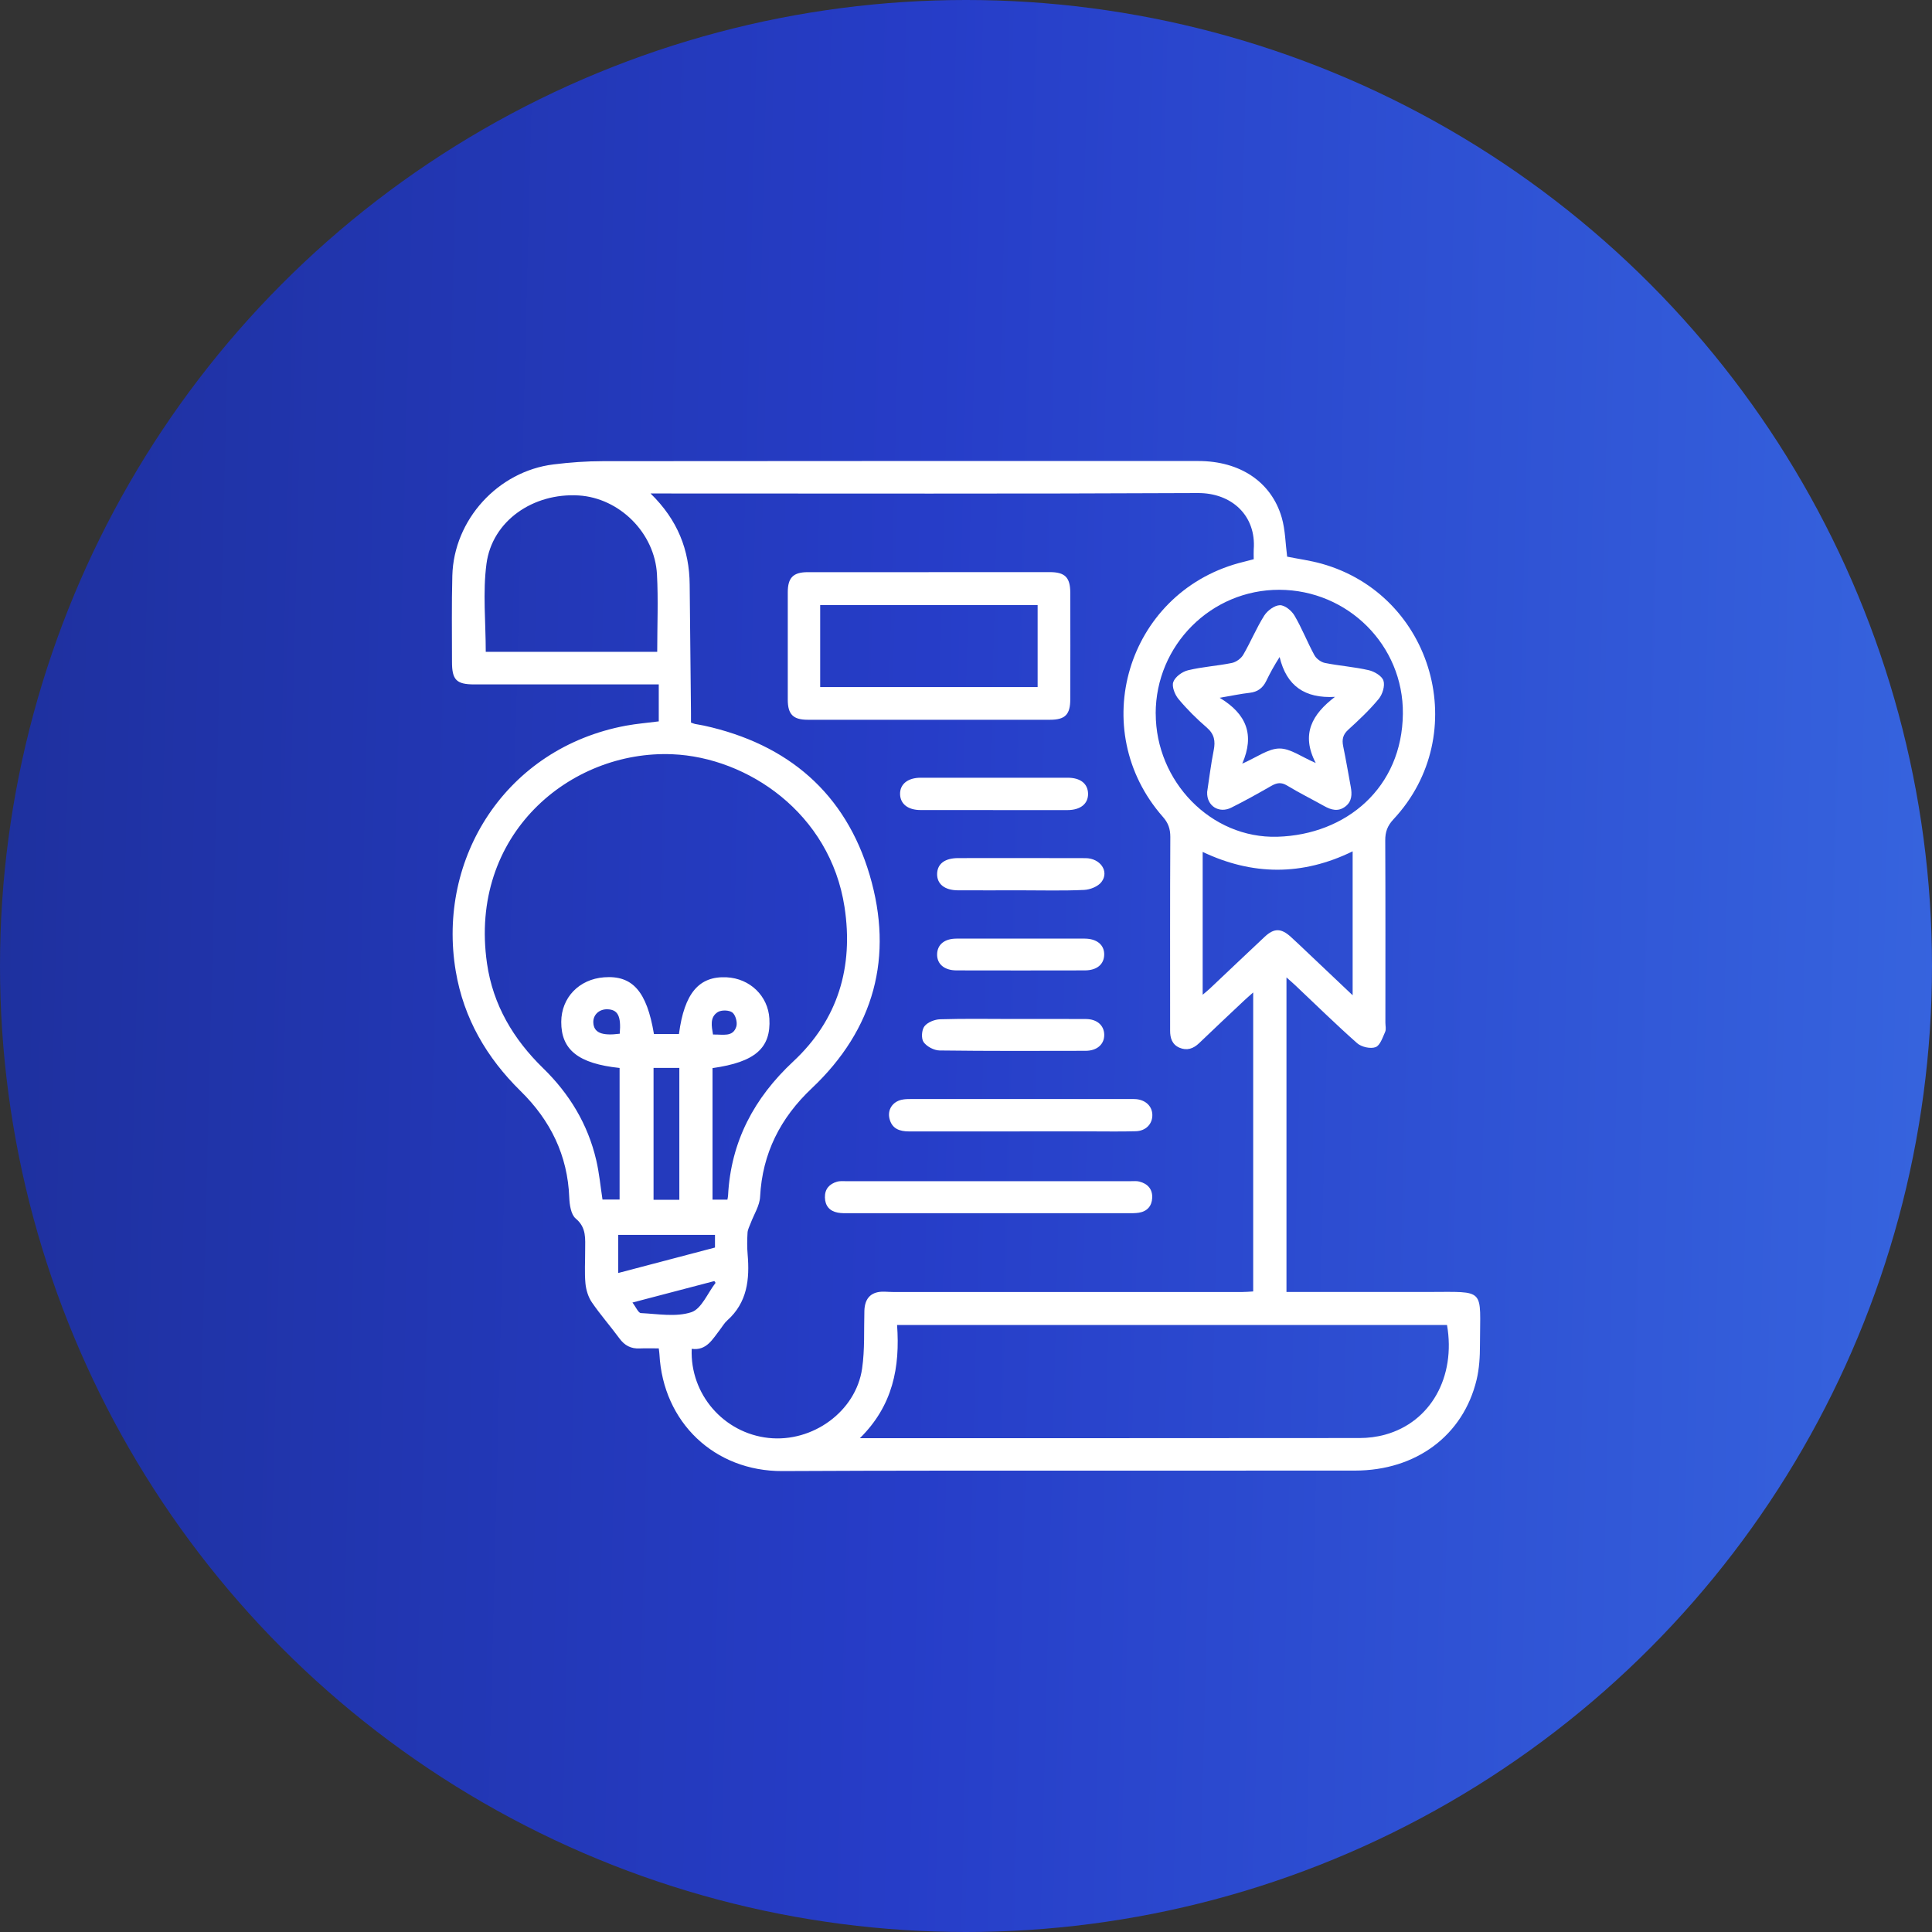
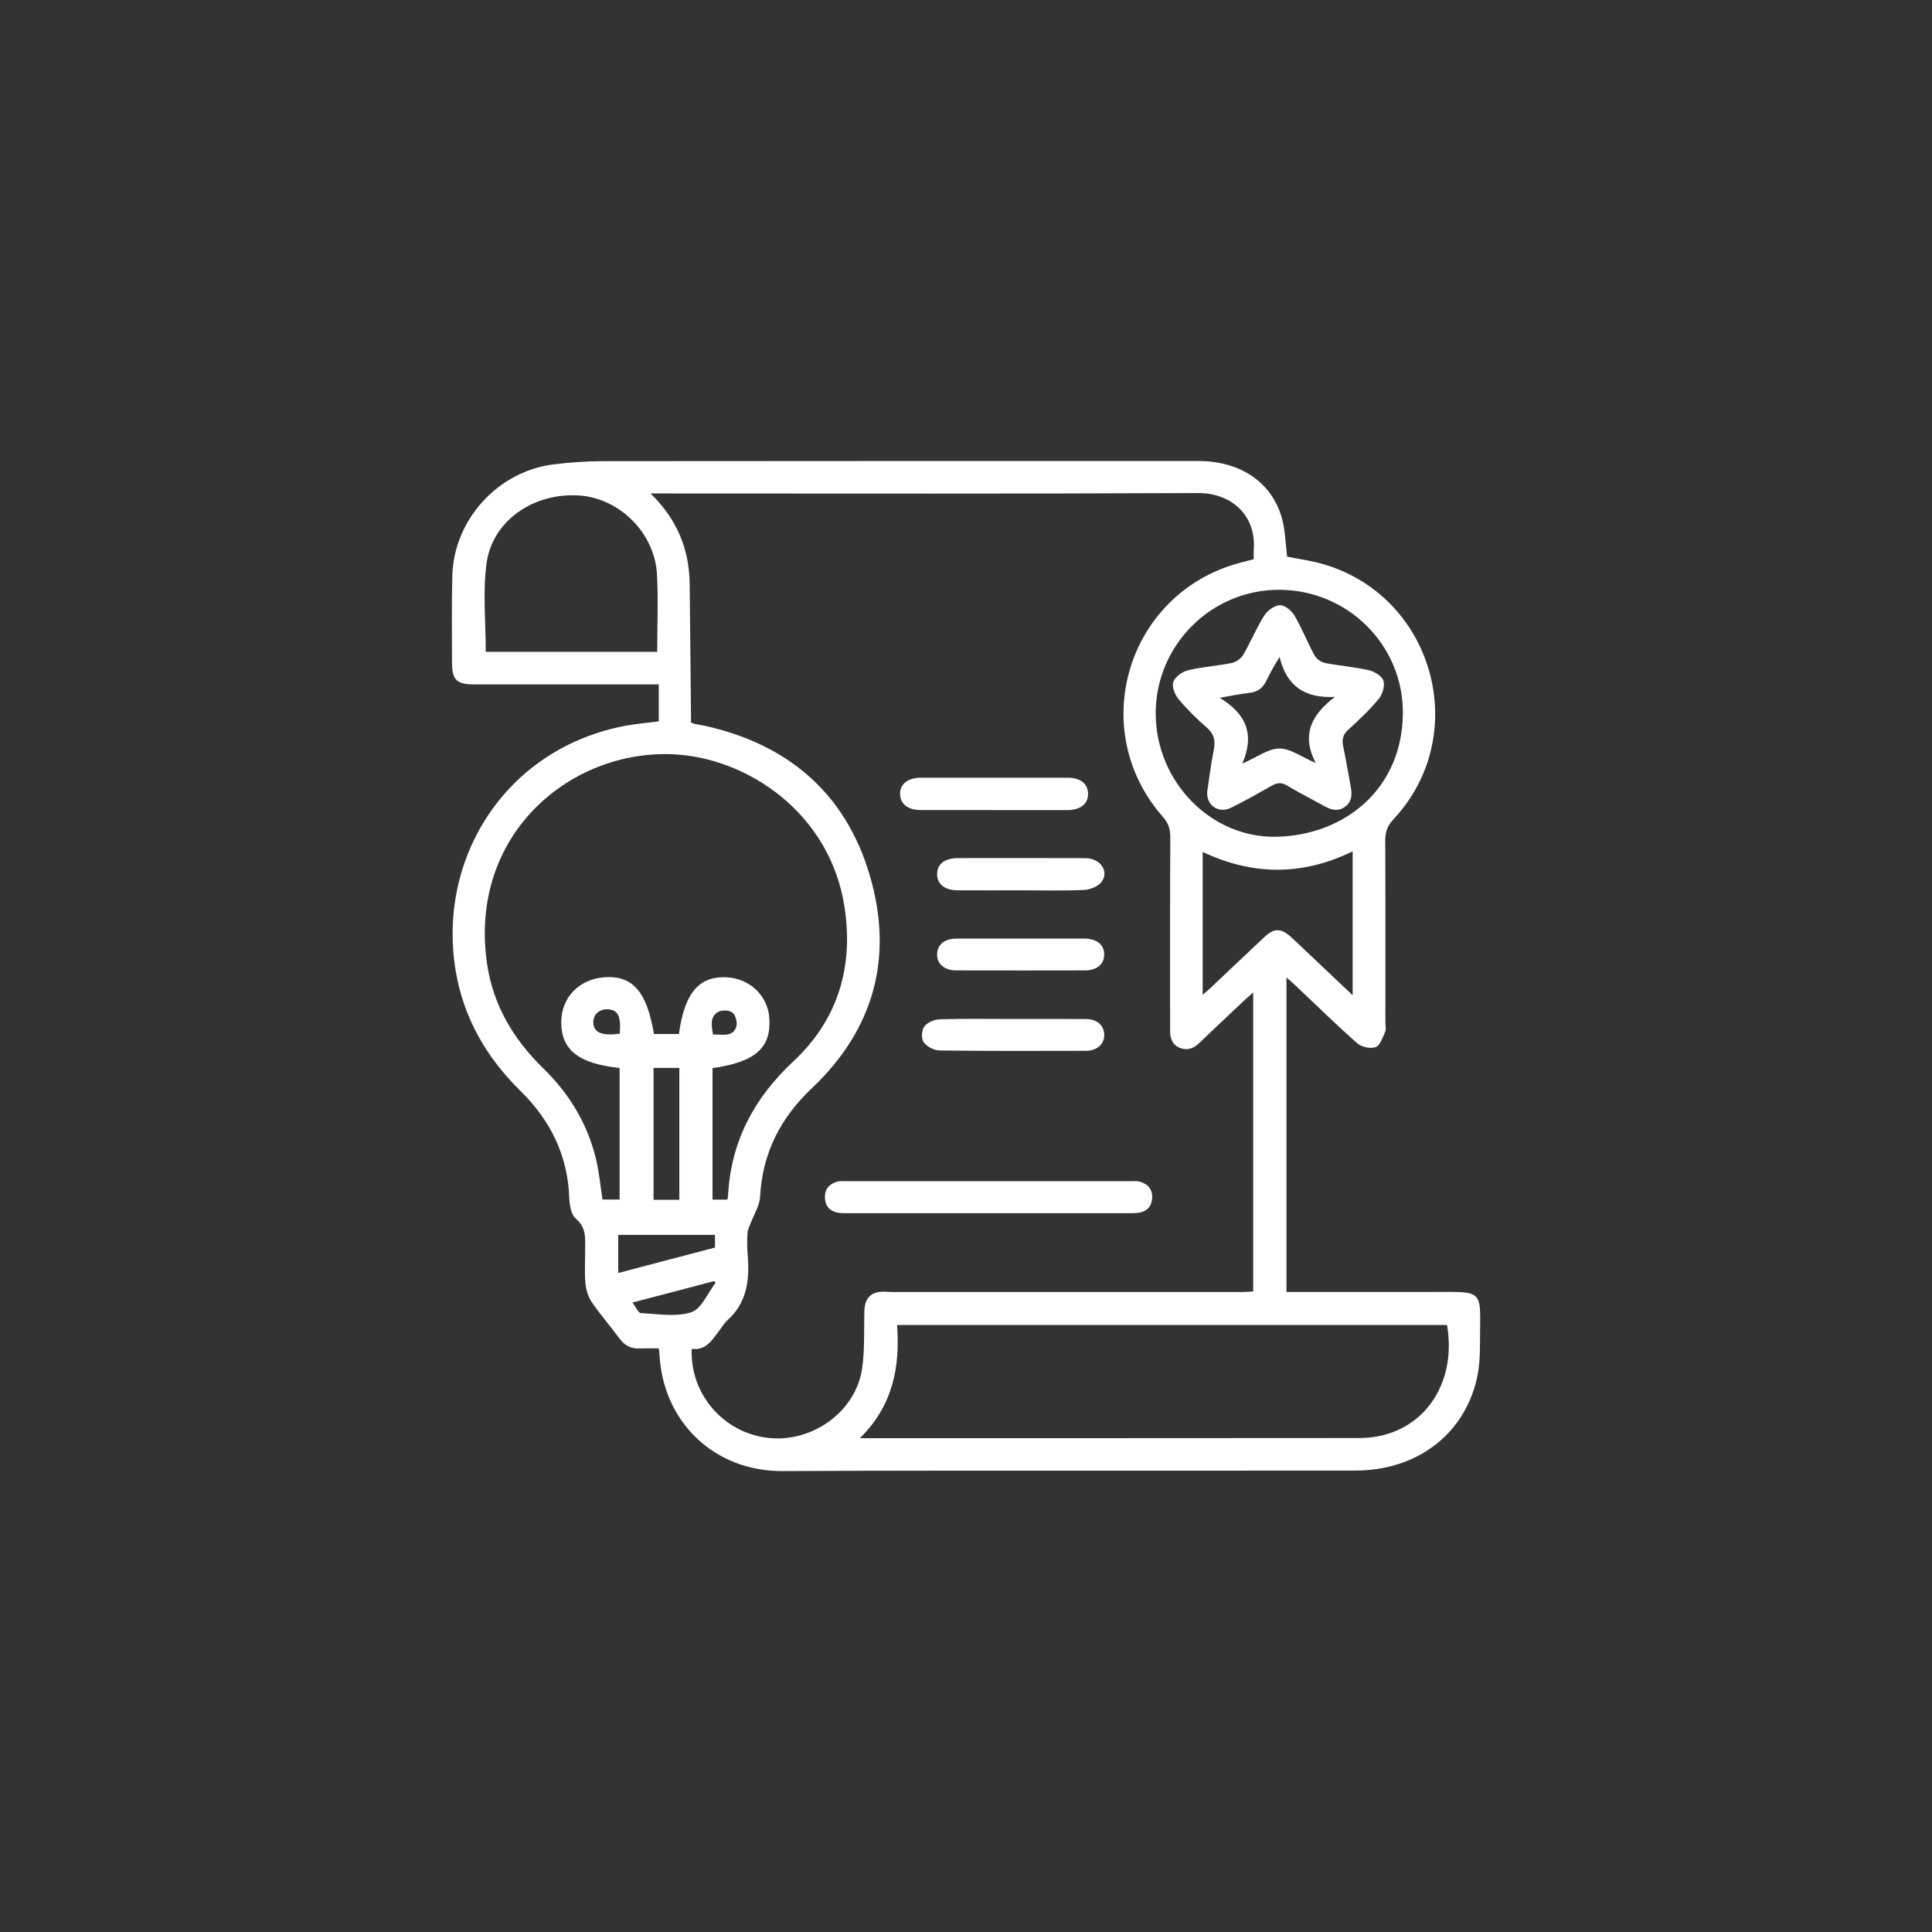
<svg xmlns="http://www.w3.org/2000/svg" id="Layer_1" data-name="Layer 1" viewBox="0 0 400 400">
  <rect x="0" y="0" width="400" height="400" fill="#333333" stroke="none" />
  <defs>
    <style>
      .cls-1 {
        fill: url(#linear-gradient);
      }

      .cls-1, .cls-2 {
        stroke-width: 0px;
      }

      .cls-2 {
        fill: #fff;
      }
    </style>
    <linearGradient id="linear-gradient" x1="-487.61" y1="182.64" x2="868.29" y2="216.88" gradientUnits="userSpaceOnUse">
      <stop offset=".25" stop-color="#18277f" />
      <stop offset=".5" stop-color="#263dc8" />
      <stop offset=".75" stop-color="#407beb" />
      <stop offset="1" stop-color="#b4e1e8" />
    </linearGradient>
  </defs>
-   <circle class="cls-1" cx="200" cy="200" r="200" />
  <g>
    <path class="cls-2" d="M136.39,149.33v-7.63c-.92,0-1.75,0-2.59,0-11.86,0-23.73,0-35.59,0-3.72,0-4.64-.93-4.63-4.71,0-5.93-.09-11.87.07-17.8.3-11.58,9.44-21.62,20.95-23.04,3.39-.42,6.82-.67,10.24-.67,41.09-.05,82.19-.03,123.28-.03,8.59,0,15.1,4.3,17.25,11.71.74,2.56.76,5.33,1.12,8.09,2.27.46,4.74.79,7.12,1.45,23.19,6.48,31.32,35.35,14.88,52.94-1.23,1.32-1.7,2.59-1.69,4.35.06,12.58.03,25.16.03,37.74,0,.64.19,1.38-.05,1.91-.52,1.16-1.05,2.82-1.98,3.16-1.06.39-2.92-.03-3.81-.81-4.39-3.88-8.57-7.99-12.83-12.01-.51-.48-1.04-.93-1.81-1.62v65.13h2.64c8.86,0,17.72,0,26.59,0,12.25-.01,10.84-.95,10.83,10.97,0,2.41-.14,4.89-.7,7.22-2.78,11.53-12.53,18.78-25.17,18.79-28.23.02-56.46,0-84.69.01-11.29,0-22.58.04-33.87.09-14.03.06-24.7-10.07-25.45-24.18-.01-.28-.06-.56-.14-1.22-1.31,0-2.63-.05-3.95.01-1.81.09-3.12-.61-4.19-2.07-1.86-2.53-3.95-4.9-5.72-7.49-.75-1.1-1.19-2.56-1.32-3.9-.21-2.27-.05-4.57-.06-6.86-.01-2.36.33-4.67-1.95-6.57-.99-.82-1.28-2.85-1.34-4.35-.33-8.76-3.91-15.99-10.07-22.04-7.03-6.91-11.78-15.04-13.43-24.82-3.95-23.44,10.4-46.22,35.25-50.84,2.23-.41,4.5-.59,6.81-.89ZM259.48,205.46c-.82.73-1.36,1.19-1.87,1.67-3.12,2.94-6.25,5.87-9.34,8.84-1.21,1.16-2.54,1.61-4.09.94-1.51-.66-1.93-2-1.92-3.53,0-.36,0-.71,0-1.07,0-13.01-.03-26.02.04-39.02,0-1.69-.42-2.9-1.54-4.17-15.87-18.04-7.48-46.12,15.65-52.52,1.02-.28,2.04-.53,3.16-.82,0-.73-.04-1.37,0-2.01.54-7-4.54-11.73-11.58-11.69-36.88.18-73.75.09-110.63.09h-2.67c5.61,5.47,8.04,11.68,8.1,18.87.08,8.85.18,17.7.27,26.55,0,.69,0,1.39,0,2.01.44.15.64.25.84.29.63.13,1.27.21,1.9.35,17.3,3.8,29.25,13.96,34.26,30.94,4.98,16.87.99,31.89-12.02,44.17-6.44,6.08-10.21,13.42-10.67,22.43-.09,1.85-1.28,3.65-1.96,5.48-.24.64-.6,1.29-.64,1.95-.09,1.49-.11,3.01.02,4.5.44,5.15-.06,9.96-4.23,13.68-.58.51-.98,1.23-1.46,1.85-1.56,1.99-2.79,4.45-5.89,4.02-.38,9.43,6.65,17.45,15.9,18.45,9.13.99,18.09-5.48,19.38-14.37.57-3.93.36-7.97.47-11.96.08-2.69,1.48-4.04,4.17-3.95.64.02,1.28.07,1.93.07,24.01,0,48.02,0,72.04,0,.76,0,1.52-.07,2.36-.12v-61.9ZM150.6,248.38c.06-.35.13-.62.14-.89.58-11.16,5.4-20.18,13.5-27.73,9.3-8.67,12.5-19.63,10.61-31.97-2.99-19.48-20.13-30.98-35.63-31.63-21.18-.89-42.24,16.65-38.39,43.32,1.24,8.59,5.46,15.68,11.62,21.68,5.44,5.3,9.26,11.59,10.99,19.02.63,2.68.88,5.45,1.3,8.17h3.54v-27.24c-8.54-.9-12.11-3.76-12.08-9.56.03-5.01,3.69-8.82,8.87-9.21,5.88-.45,8.85,2.91,10.32,11.74h5.18c1.11-8.45,4.15-12.03,9.88-11.74,4.82.24,8.56,3.86,8.84,8.54.36,6.11-2.94,9.01-11.77,10.26v27.23h3.06ZM178.03,297.76h2.04c33.81,0,67.61,0,101.42-.03,1.76,0,3.58-.23,5.28-.7,9.43-2.59,14.68-11.94,12.82-22.71h-113.86c.63,8.73-.85,16.68-7.7,23.44ZM100.57,134.95h35.5c0-5.45.23-10.74-.05-16.01-.45-8.61-7.78-15.84-16.19-16.36-9.44-.58-17.93,5.26-19.11,14.14-.79,5.94-.15,12.07-.15,18.24ZM239.28,147.73c0,14.02,11.41,25.91,25.19,25.51,14.26-.42,25.83-10.15,25.98-25.47.14-14.16-11.39-25.62-25.57-25.66-14.12-.04-25.61,11.46-25.61,25.63ZM280.05,206.06v-29.8c-10.43,5.1-20.74,5.01-31.05.12v29.57c.62-.53,1.05-.86,1.44-1.23,3.79-3.58,7.57-7.18,11.37-10.74,1.97-1.85,3.41-1.84,5.42-.03,1.22,1.1,2.4,2.25,3.59,3.37,2.99,2.82,5.97,5.65,9.22,8.73ZM140.65,248.41v-27.31h-5.34v27.31h5.34ZM148.03,255.67h-20.03v7.89c6.8-1.79,13.39-3.52,20.03-5.27v-2.62ZM130.94,269.68c.73.94,1.21,2.15,1.75,2.18,3.5.17,7.27.86,10.44-.18,2.11-.69,3.37-3.96,5.02-6.08-.08-.12-.17-.25-.25-.37-5.53,1.45-11.06,2.9-16.97,4.45ZM128.31,214.02c.32-3.68-.41-5.03-2.62-5.06-1.67-.02-2.91,1.17-2.85,2.73.08,2.1,1.72,2.82,5.48,2.33ZM147.63,214.19c2.04-.06,4.12.6,4.82-1.66.26-.85-.16-2.39-.82-2.9-.67-.52-2.27-.56-3.02-.09-1.68,1.06-1.29,2.87-.99,4.65Z" />
-     <path class="cls-2" d="M192.27,118.45c8.35,0,16.71,0,25.06,0,3.15,0,4.25,1.08,4.26,4.24.02,7.36.02,14.71,0,22.07,0,3.19-1.06,4.26-4.22,4.26-16.71.01-33.42.01-50.12,0-3.04,0-4.14-1.12-4.15-4.12-.01-7.43-.01-14.85,0-22.28,0-3.02,1.13-4.15,4.11-4.16,8.35-.01,16.71,0,25.06,0ZM169.81,142.25h45.02v-16.97h-45.02v16.97Z" />
    <path class="cls-2" d="M204.72,251.18c-9.64,0-19.29,0-28.93,0-.78,0-1.59.03-2.35-.12-1.69-.32-2.61-1.41-2.65-3.14-.04-1.75.92-2.8,2.53-3.27.53-.15,1.13-.1,1.7-.1,19.72,0,39.44,0,59.16,0,.57,0,1.17-.06,1.71.08,1.73.44,2.75,1.58,2.66,3.39-.08,1.68-1.05,2.79-2.76,3.06-.77.12-1.57.1-2.35.1-9.57,0-19.15,0-28.72,0Z" />
-     <path class="cls-2" d="M211.14,234.25c-7.64,0-15.29-.01-22.93,0-1.98,0-3.56-.56-4.06-2.68-.43-1.82.64-3.44,2.49-3.87.69-.16,1.42-.16,2.13-.16,15,0,30,0,45.01,0,.5,0,1-.02,1.5.03,1.98.21,3.28,1.51,3.3,3.28.02,1.86-1.34,3.3-3.43,3.36-3.14.09-6.29.03-9.43.03-4.86,0-9.72,0-14.57,0Z" />
    <path class="cls-2" d="M205.59,167.71c-5,0-10,.01-15.01,0-2.59,0-4.17-1.26-4.23-3.26-.06-2.08,1.58-3.43,4.27-3.43,10.15-.01,20.3-.01,30.44,0,2.62,0,4.15,1.22,4.21,3.26.06,2.11-1.54,3.43-4.25,3.44-5.15.02-10.29,0-15.44,0Z" />
    <path class="cls-2" d="M209.64,210.97c5.07,0,10.14-.03,15.21.01,2.29.02,3.73,1.32,3.77,3.23.04,1.98-1.48,3.35-3.87,3.35-10.07.02-20.13.06-30.2-.07-1.15-.01-2.66-.8-3.32-1.72-.53-.73-.42-2.53.16-3.28.65-.85,2.13-1.43,3.26-1.46,4.99-.15,9.99-.07,14.99-.06Z" />
-     <path class="cls-2" d="M211.37,184.33c-4.35,0-8.71.02-13.06,0-2.74-.02-4.32-1.3-4.29-3.39.04-2.1,1.59-3.28,4.38-3.28,8.78,0,17.56-.03,26.34.01,3.07.01,4.97,2.76,3.31,4.93-.72.95-2.36,1.6-3.62,1.65-4.35.2-8.71.08-13.06.08Z" />
+     <path class="cls-2" d="M211.37,184.33c-4.35,0-8.71.02-13.06,0-2.74-.02-4.32-1.3-4.29-3.39.04-2.1,1.59-3.28,4.38-3.28,8.78,0,17.56-.03,26.34.01,3.07.01,4.97,2.76,3.31,4.93-.72.95-2.36,1.6-3.62,1.65-4.35.2-8.71.08-13.06.08" />
    <path class="cls-2" d="M211.29,194.33c4.43,0,8.85-.02,13.28,0,2.56.01,4.11,1.33,4.04,3.38-.06,1.97-1.53,3.19-4.01,3.2-8.85.02-17.7.02-26.55,0-2.56,0-4.09-1.33-4.03-3.38.06-1.98,1.53-3.19,4-3.2,4.43-.02,8.85,0,13.28,0Z" />
    <path class="cls-2" d="M249.92,164.02c.44-2.89.79-5.8,1.36-8.66.38-1.9.16-3.35-1.42-4.72-2.1-1.81-4.1-3.79-5.87-5.92-.76-.91-1.42-2.59-1.07-3.53.39-1.07,1.86-2.14,3.06-2.42,2.97-.72,6.06-.9,9.06-1.51.88-.18,1.91-.92,2.36-1.7,1.54-2.64,2.71-5.51,4.34-8.1.66-1.04,2.12-2.13,3.24-2.16,1.01-.03,2.44,1.13,3.03,2.15,1.55,2.63,2.66,5.52,4.13,8.21.4.73,1.37,1.44,2.19,1.6,3,.6,6.09.81,9.07,1.5,1.16.27,2.73,1.2,3.03,2.17.34,1.08-.2,2.83-.98,3.77-1.9,2.3-4.1,4.37-6.32,6.39-1.11,1.01-1.32,2.03-1.04,3.4.57,2.79,1.06,5.61,1.57,8.41.28,1.54.27,3.01-1.12,4.08-1.48,1.13-2.92.72-4.39-.1-2.55-1.43-5.18-2.73-7.67-4.24-1.23-.75-2.16-.57-3.3.09-2.72,1.56-5.46,3.09-8.27,4.49-2.56,1.28-5.1-.42-4.98-3.19ZM257.2,158.1c3.04-1.33,5.36-3.11,7.68-3.13,2.29-.02,4.59,1.75,7.53,3-3.13-6-.71-10.12,3.98-13.69-6.22.34-10.02-2.23-11.46-8.25-1.16,1.82-2,3.36-2.76,4.94-.71,1.47-1.79,2.29-3.45,2.47-1.8.2-3.57.58-6.2,1.03,5.58,3.36,7.27,7.67,4.68,13.62Z" />
  </g>
</svg>